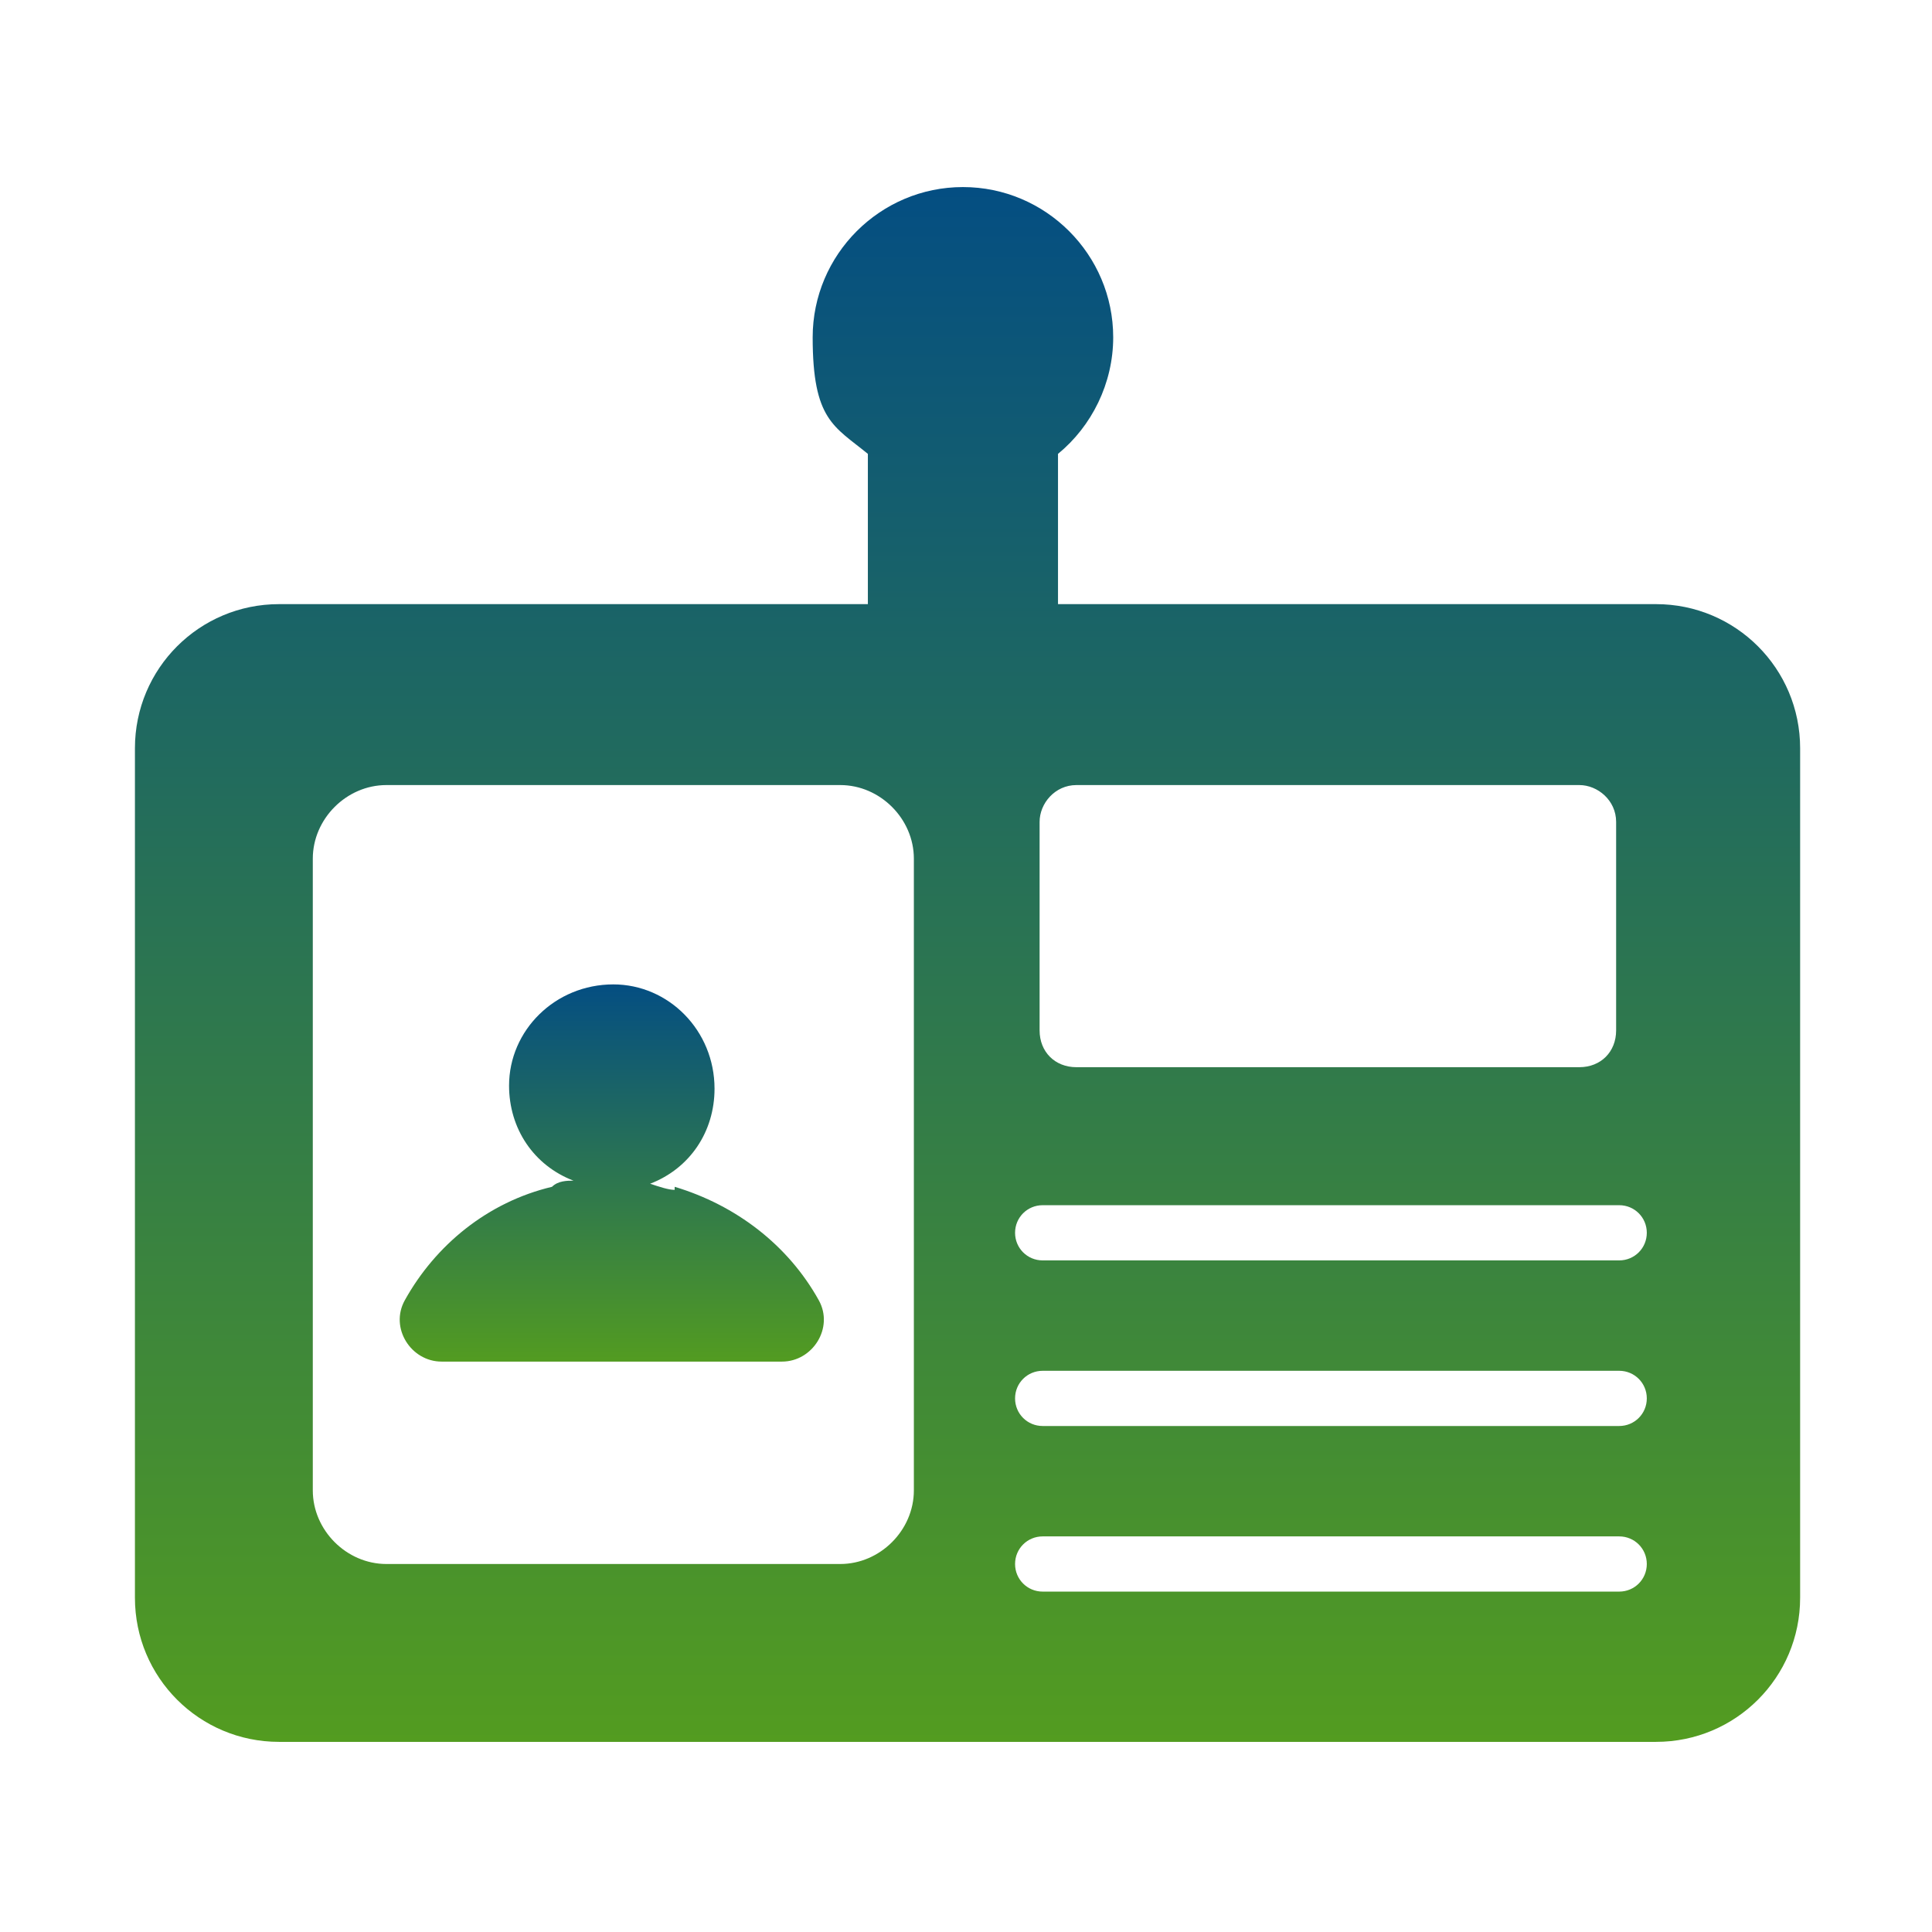
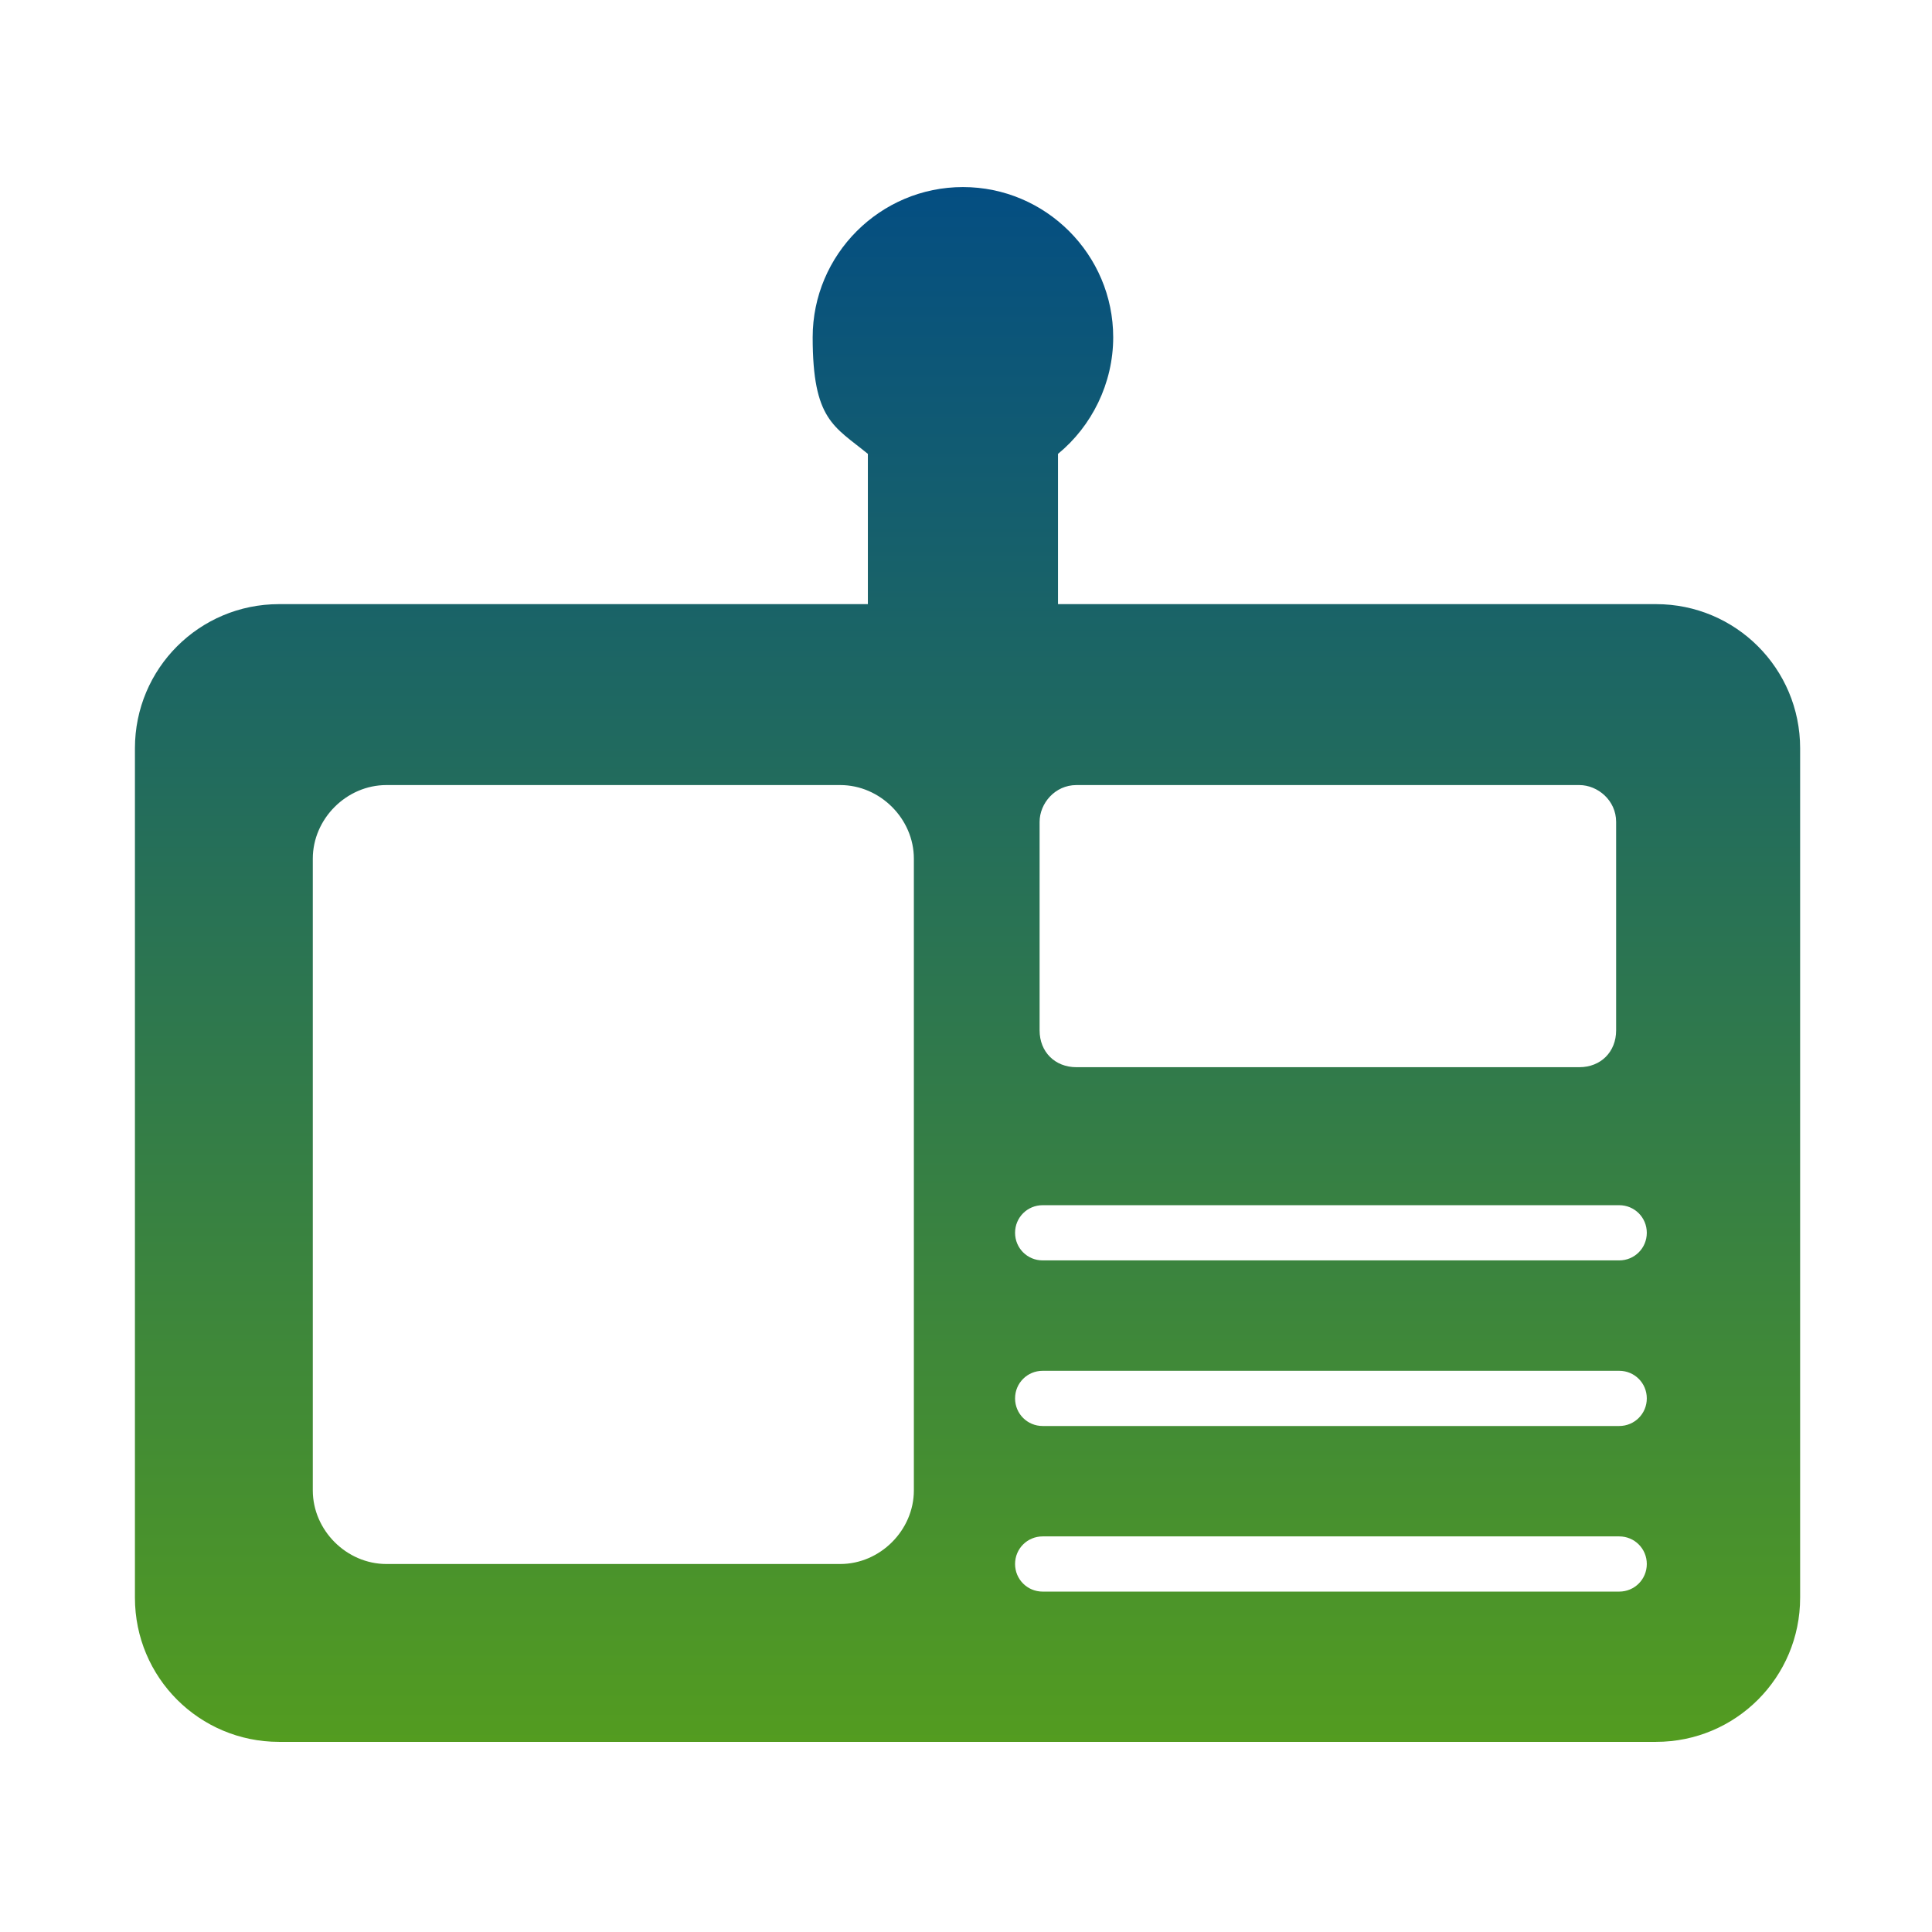
<svg xmlns="http://www.w3.org/2000/svg" xmlns:xlink="http://www.w3.org/1999/xlink" id="Layer_1" width="63" height="63" version="1.1" viewBox="0 0 63 63">
  <defs>
    <style>
      .st0 {
        fill: url(#linear-gradient1);
      }

      .st1 {
        fill: url(#linear-gradient);
      }
    </style>
    <linearGradient id="linear-gradient" x1="31.5" y1="6.1" x2="31.5" y2="56.9" gradientUnits="userSpaceOnUse">
      <stop offset="0" stop-color="#044e82" />
      <stop offset="1" stop-color="#539c20" />
    </linearGradient>
    <linearGradient id="linear-gradient1" x1="20" y1="32.1" x2="20" y2="44.5" xlink:href="#linear-gradient" />
  </defs>
  <path class="st1" d="M53.9,19.7h-19.4v-4.9c1.1-.9,1.8-2.3,1.8-3.8,0-2.7-2.2-4.9-4.9-4.9s-4.9,2.2-4.9,4.9.7,2.9,1.8,3.8v4.9H9.1c-2.6,0-4.7,2.1-4.7,4.7v27.7c0,2.6,2.1,4.7,4.7,4.7h44.9c2.6,0,4.7-2.1,4.7-4.7v-27.7c0-2.6-2.1-4.7-4.7-4.7h0ZM35.1,25.6h16.4c.6,0,1.2.5,1.2,1.2v6.8c0,.7-.5,1.2-1.2,1.2h-16.4c-.7,0-1.2-.5-1.2-1.2v-6.8c0-.6.5-1.2,1.2-1.2h0ZM29.8,48.6c0,1.3-1.1,2.4-2.4,2.4h-14.8c-1.3,0-2.4-1.1-2.4-2.4v-20.6c0-1.3,1.1-2.4,2.4-2.4h14.8c1.3,0,2.4,1.1,2.4,2.4v20.6h0ZM52.8,51.9h-18.8c-.5,0-.9-.4-.9-.9s.4-.9.9-.9h18.8c.5,0,.9.4.9.9s-.4.9-.9.9ZM52.8,46.5h-18.8c-.5,0-.9-.4-.9-.9s.4-.9.9-.9h18.8c.5,0,.9.4.9.9s-.4.9-.9.9ZM52.8,41.1h-18.8c-.5,0-.9-.4-.9-.9s.4-.9.9-.9h18.8c.5,0,.9.4.9.9s-.4.9-.9.9Z" />
-   <path class="st0" d="M22,38.8c-.2,0-.5-.1-.8-.2,1.3-.5,2.1-1.7,2.1-3.1,0-1.9-1.5-3.4-3.3-3.4,0,0,0,0,0,0-1.9,0-3.4,1.5-3.4,3.3,0,0,0,0,0,0,0,1.4.8,2.6,2.1,3.1-.2,0-.5,0-.7.2-2.1.5-3.8,1.9-4.8,3.7-.5.9.2,2,1.2,2h11.1c1,0,1.7-1.1,1.2-2-1-1.8-2.7-3.1-4.7-3.7h0Z" />
</svg>